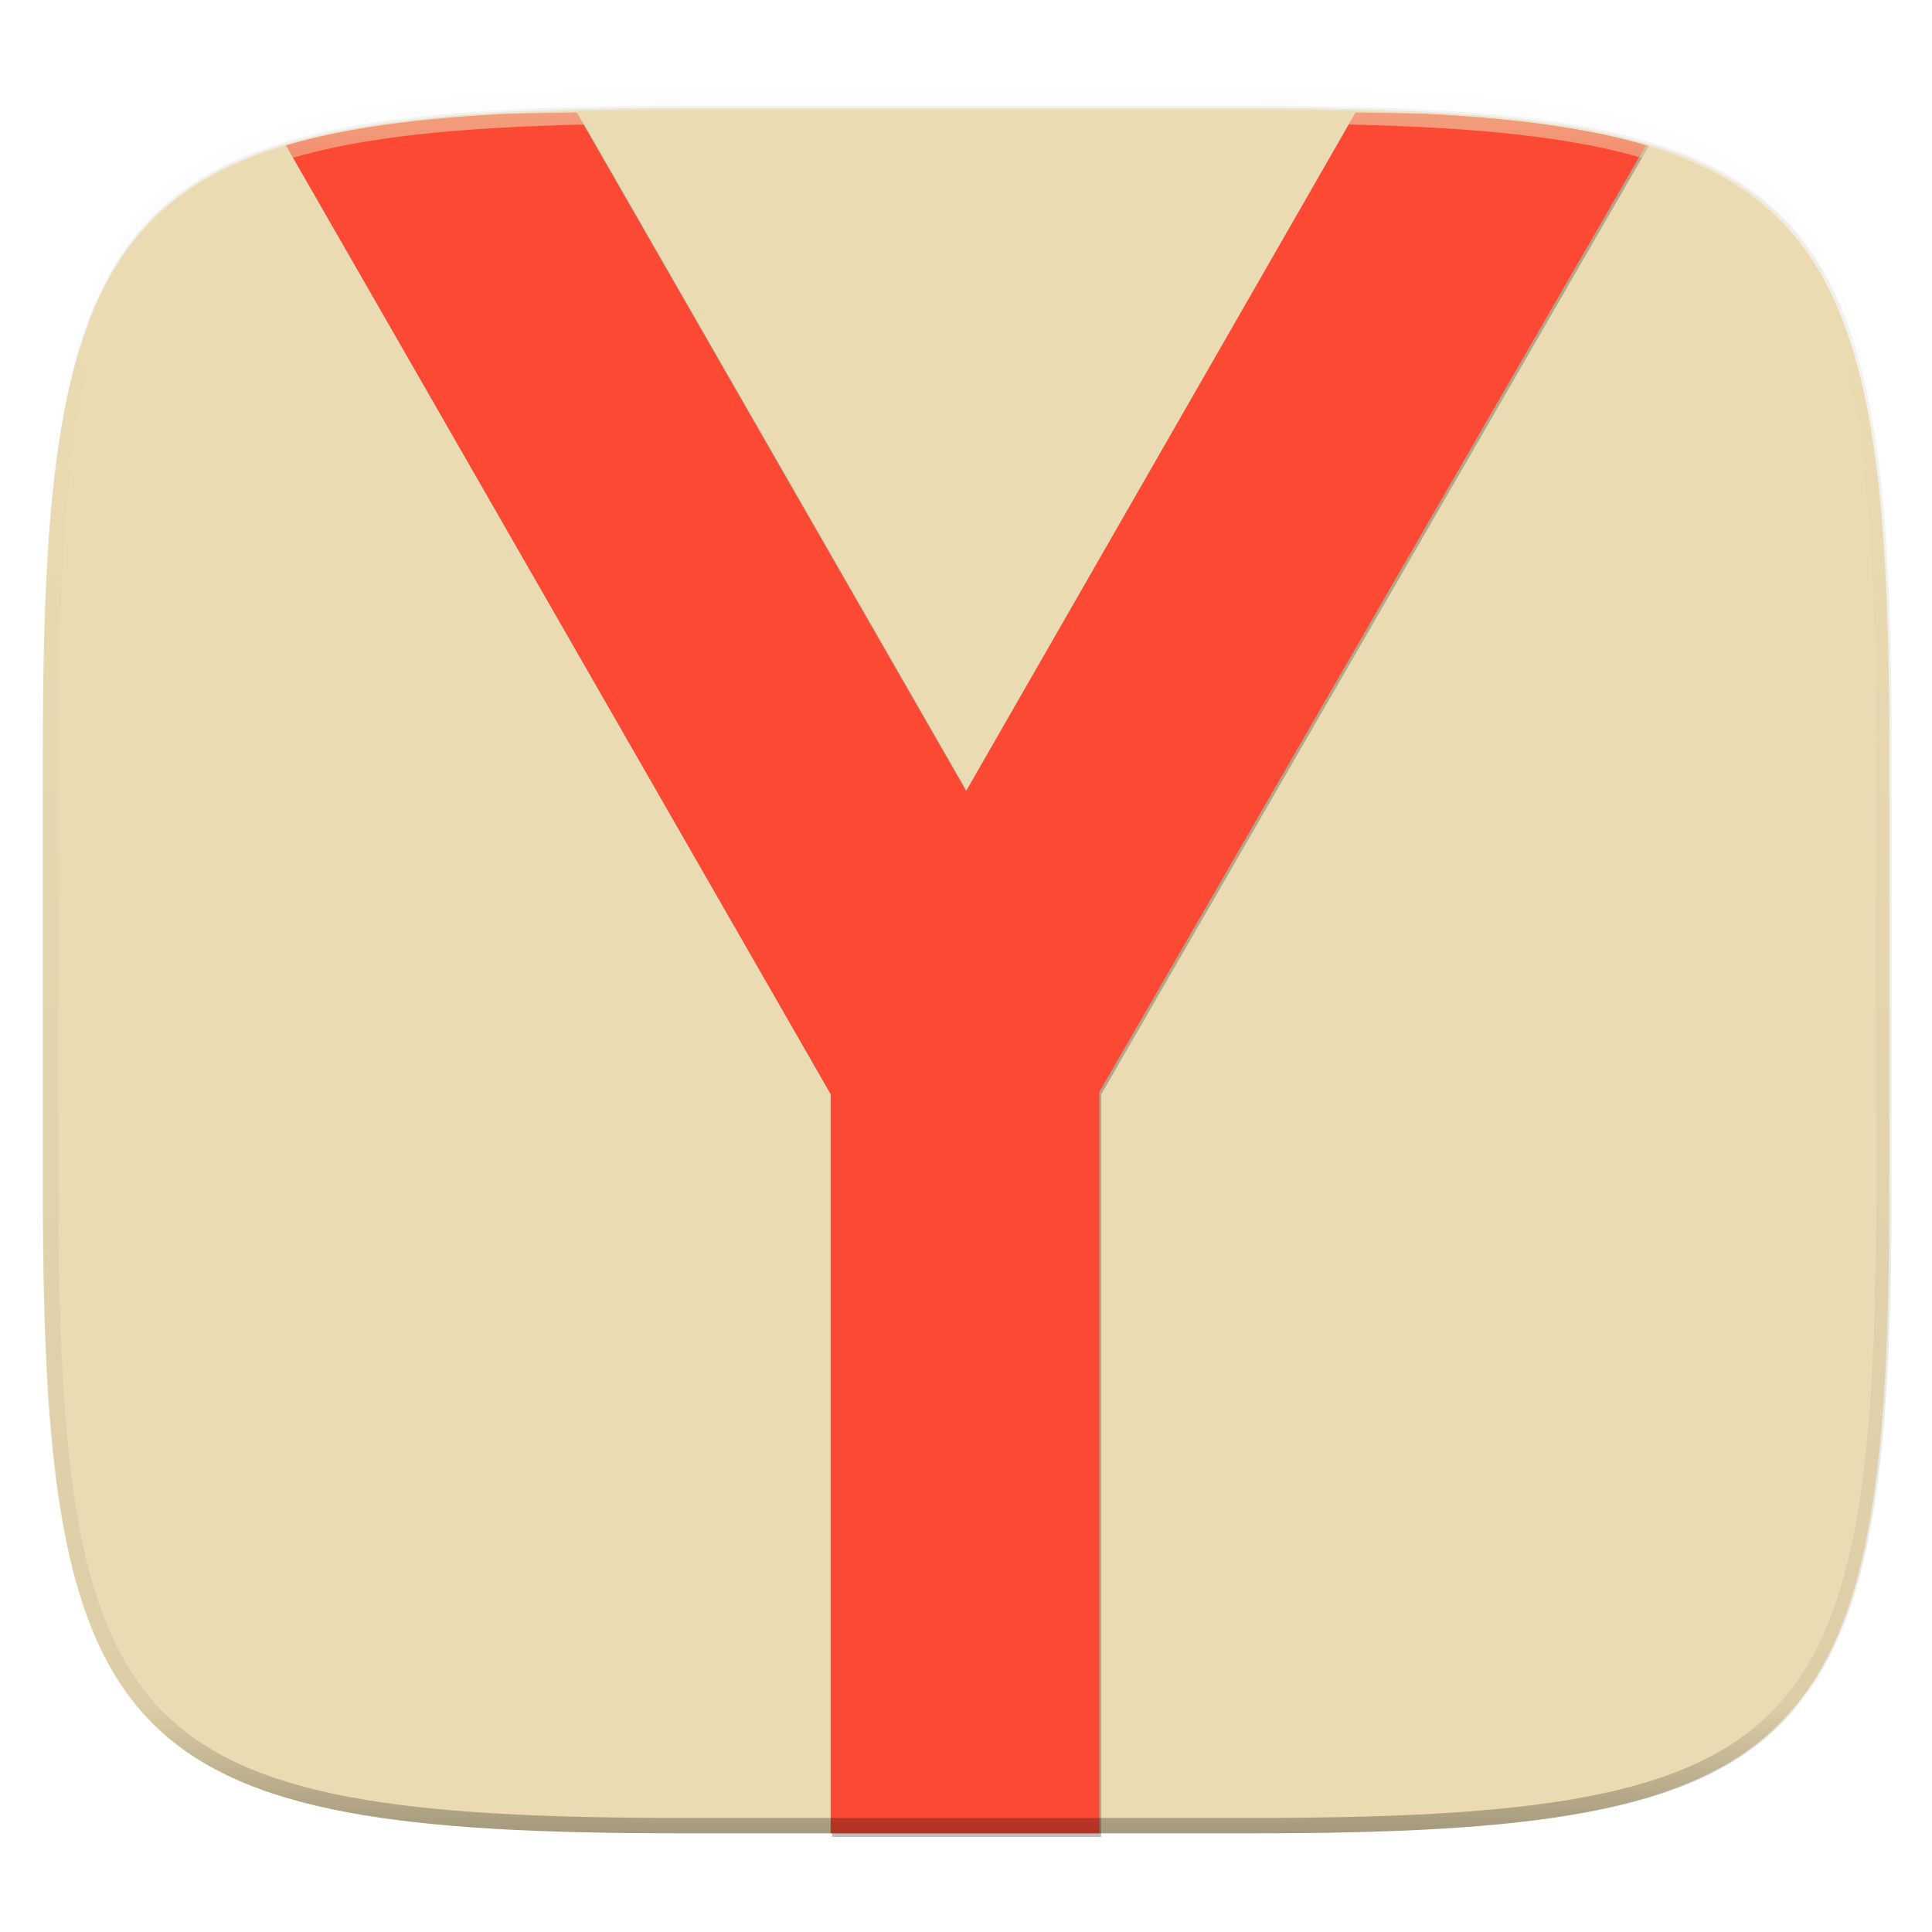
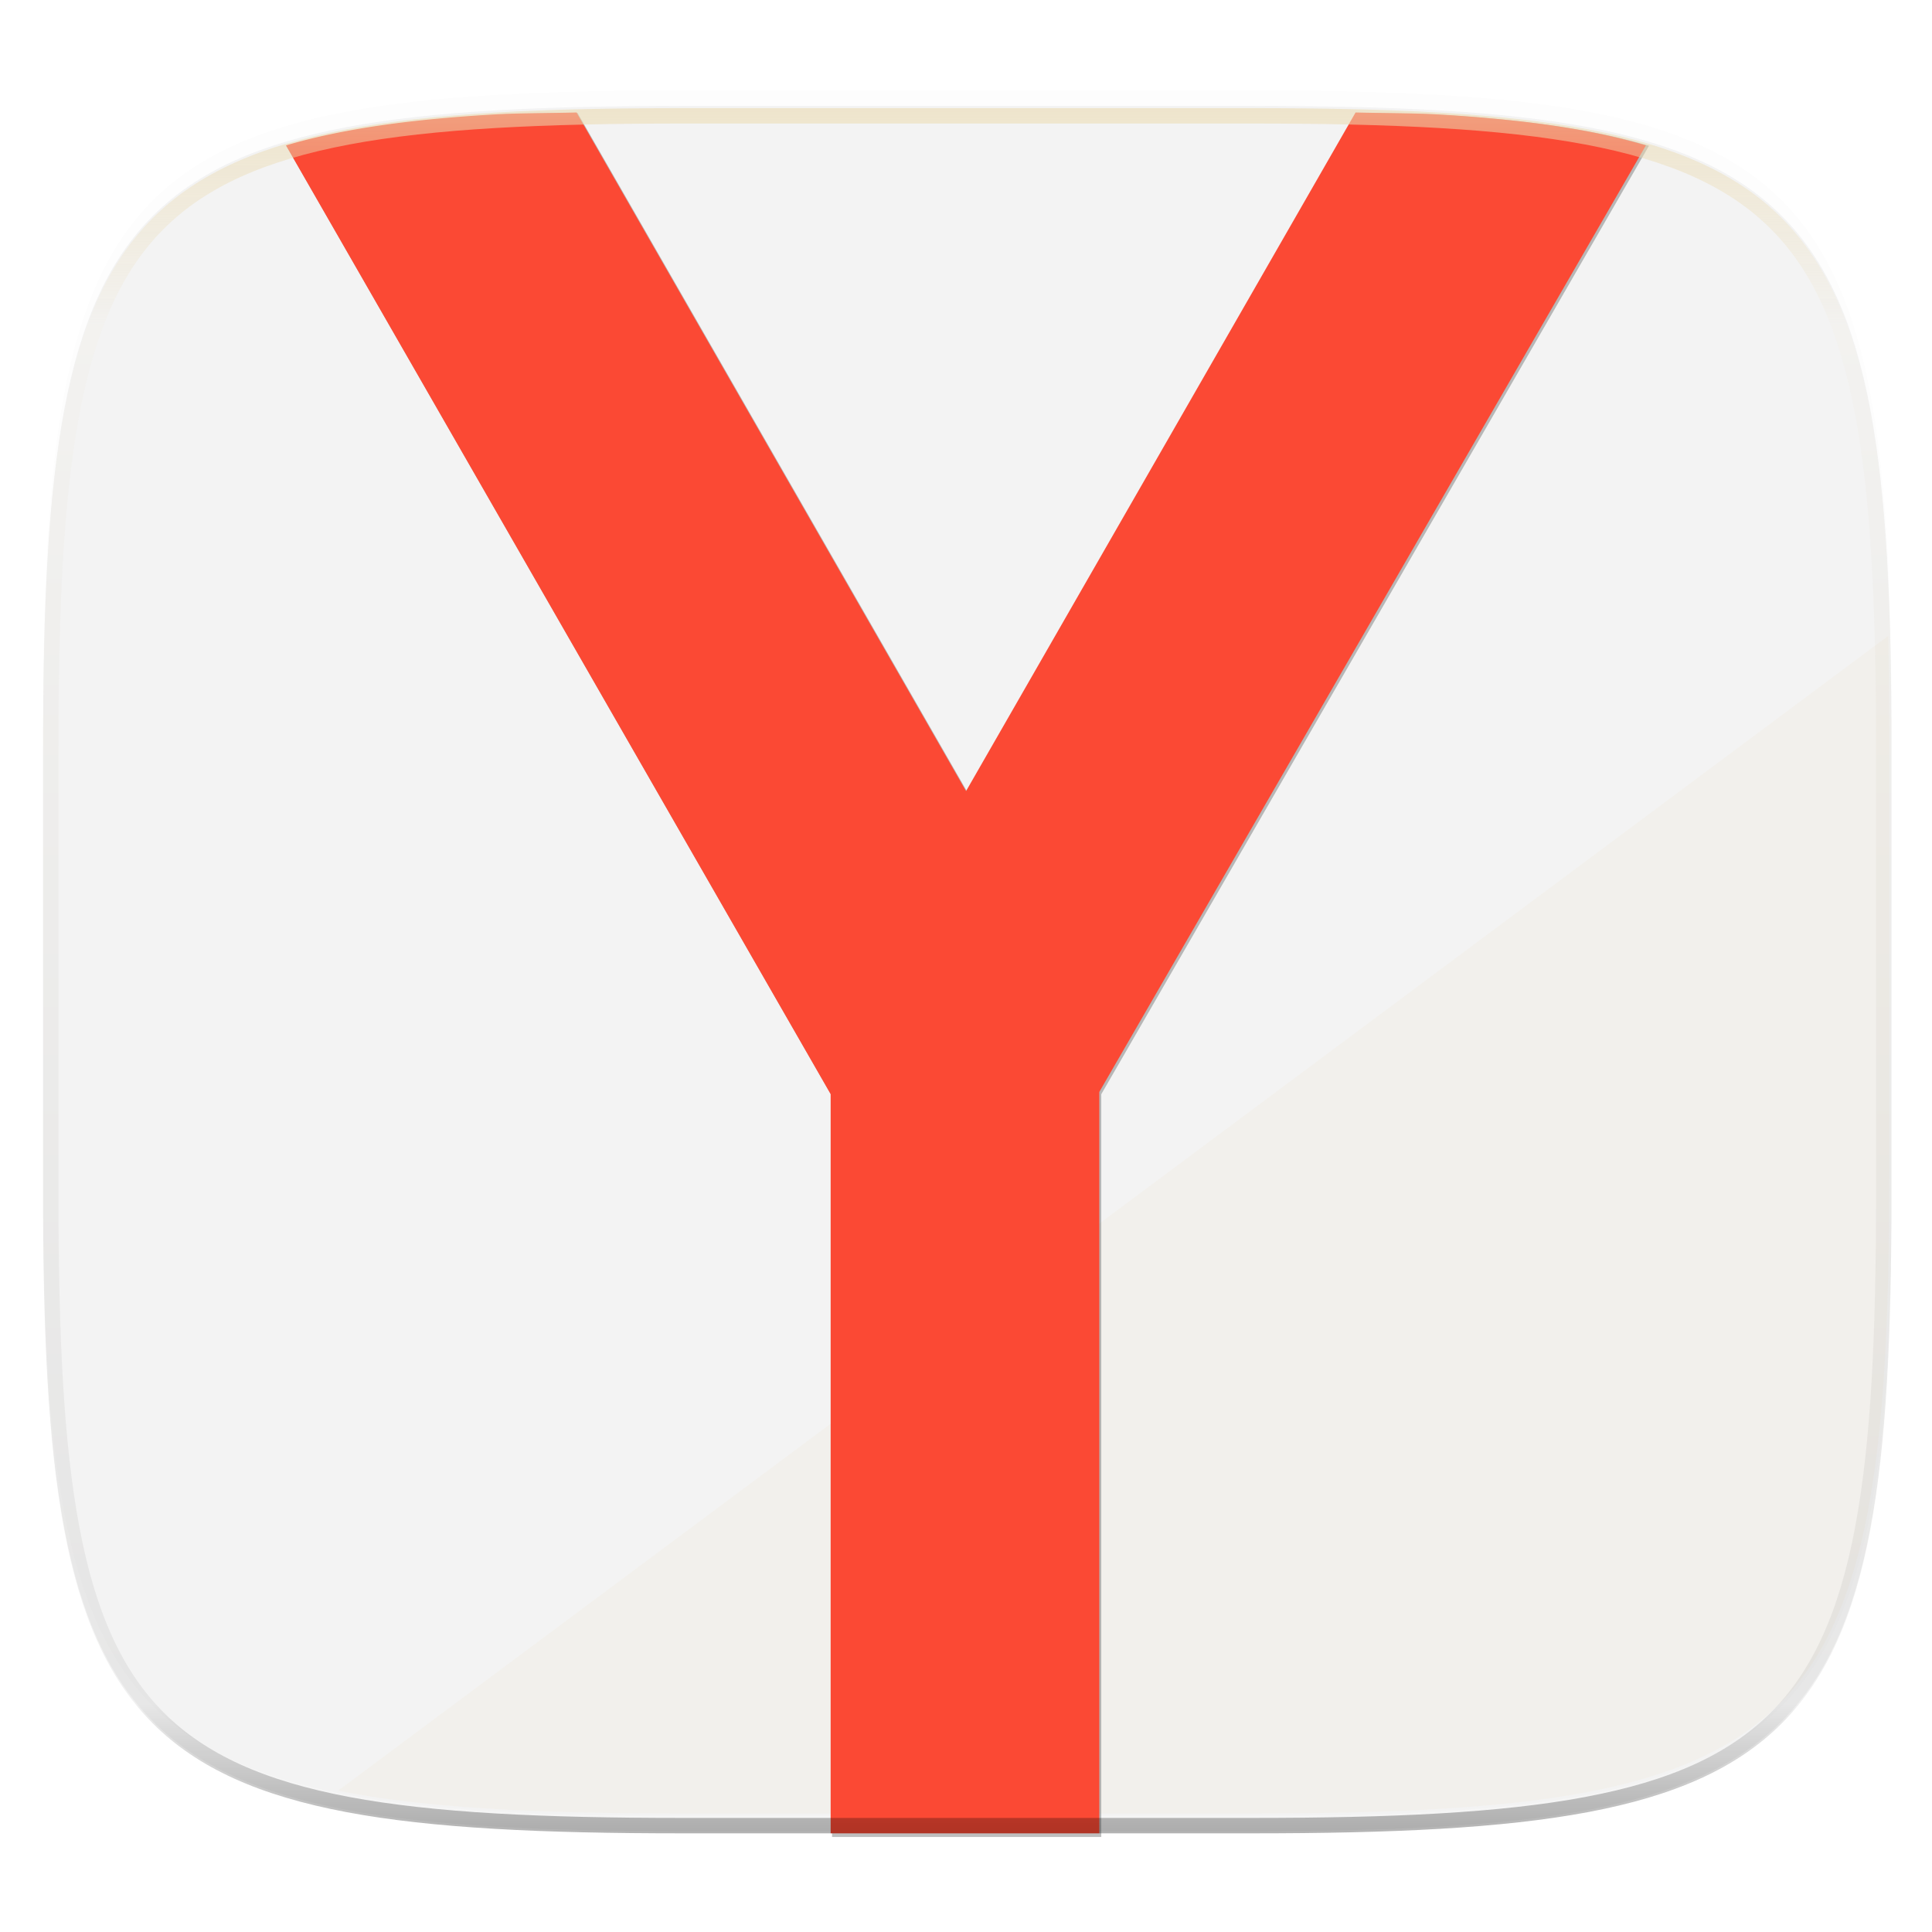
<svg xmlns="http://www.w3.org/2000/svg" width="256" height="256" viewBox="0 0 67.73 67.73">
  <defs>
    <linearGradient id="e" x1="296" x2="296" y1="-212" y2="236" gradientUnits="userSpaceOnUse">
      <stop offset="0" stop-color="#ebdbb2" />
      <stop offset=".125" stop-color="#ebdbb2" stop-opacity=".098" />
      <stop offset=".925" stop-opacity=".098" />
      <stop offset="1" stop-opacity=".498" />
    </linearGradient>
    <clipPath id="d">
      <path d="M361.938-212C507.235-212 528-191.287 528-46.125v116.25C528 215.286 507.235 236 361.937 236H214.063C68.766 236 48 215.286 48 70.125v-116.25C48-191.287 68.765-212 214.063-212z" fill="#b16286" />
    </clipPath>
    <filter id="b" x="-.02" y="-.03" width="1.046" height="1.05" color-interpolation-filters="sRGB">
      <feGaussianBlur stdDeviation="2.32" />
    </filter>
    <filter id="a" x="-.01" y="-.01" width="1.023" height="1.025" color-interpolation-filters="sRGB">
      <feGaussianBlur stdDeviation="1.16" />
    </filter>
    <filter id="c" x="-.05" y="-.04" width="1.109" height="1.086" color-interpolation-filters="sRGB">
      <feGaussianBlur stdDeviation="8.324" />
    </filter>
  </defs>
  <path transform="matrix(.27 0 0 .27 -7.129 -8.706)" d="M188.969 44C261.617 44 272 54.357 272 126.938v58.124C272 257.644 261.617 268 188.969 268H115.03C42.383 268 32 257.643 32 185.062v-58.125C32 54.358 42.383 44 115.031 44z" filter="url(#a)" opacity=".1" />
  <path transform="matrix(.27 0 0 .27 -7.129 -8.706)" d="M188.969 46C261.617 46 272 56.357 272 128.938v58.125c0 72.58-10.383 82.937-83.031 82.937H115.03C42.383 270 32 259.643 32 187.062v-58.125C32 56.358 42.383 46 115.031 46z" filter="url(#b)" opacity=".2" />
-   <path d="M43.837 3.854c19.594 0 22.395 2.793 22.395 22.37V41.9c0 19.575-2.8 22.369-22.395 22.369H23.896c-19.594 0-22.394-2.794-22.394-22.37V26.224c0-19.576 2.8-22.369 22.394-22.369z" fill="#ebdbb2" />
  <path d="M66.199 22.288L11.85 62.777c3.06.611 6.992.799 12.045.799h19.941c19.594 0 22.395-2.794 22.395-22.37V25.53c0-1.139-.011-2.215-.033-3.242z" fill="#ebdbb2" opacity=".1" />
  <g transform="translate(3.834 -1.413) scale(.13)" fill="#282828" filter="url(#c)" opacity=".3">
    <path d="M126.225 41.283c-7.351.195-15.747.148-22.376.538-7.522.441-14.592 1.019-21.234 1.76s-12.857 1.647-18.672 2.74c-5.8 1.091-11.198 2.37-16.227 3.864l147.173 256.343v199.725h72.594V305.947L415.186 50.173c-5.016-1.488-10.394-2.764-16.175-3.852-5.816-1.094-12.03-1.998-18.673-2.74-6.642-.741-13.712-1.319-21.233-1.76-6.63-.39-15.026-.343-22.377-.538L231.477 224.641 126.225 41.283z" />
  </g>
  <path d="M20.211 3.943c-.954.025-2.043.02-2.903.07-.976.057-1.893.132-2.755.228s-1.668.214-2.422.356c-.753.141-1.453.307-2.106.5l19.095 33.26v25.912h9.418V38.28L57.701 5.096a21.098 21.098 0 0 0-2.098-.5c-.755-.141-1.561-.259-2.423-.355a52.812 52.812 0 0 0-2.755-.228c-.86-.05-1.95-.045-2.903-.07l-13.655 23.79L20.21 3.942z" fill="#fb4934" />
  <path transform="matrix(.135 0 0 .135 -4.971 32.411)" d="M361.938-212C507.235-212 528-191.287 528-46.125v116.25C528 215.286 507.235 236 361.937 236H214.063C68.766 236 48 215.286 48 70.125v-116.25C48-191.287 68.765-212 214.063-212z" clip-path="url(#d)" fill="none" opacity=".6" stroke-linecap="round" stroke-linejoin="round" stroke-width="8" stroke="url(#e)" />
</svg>